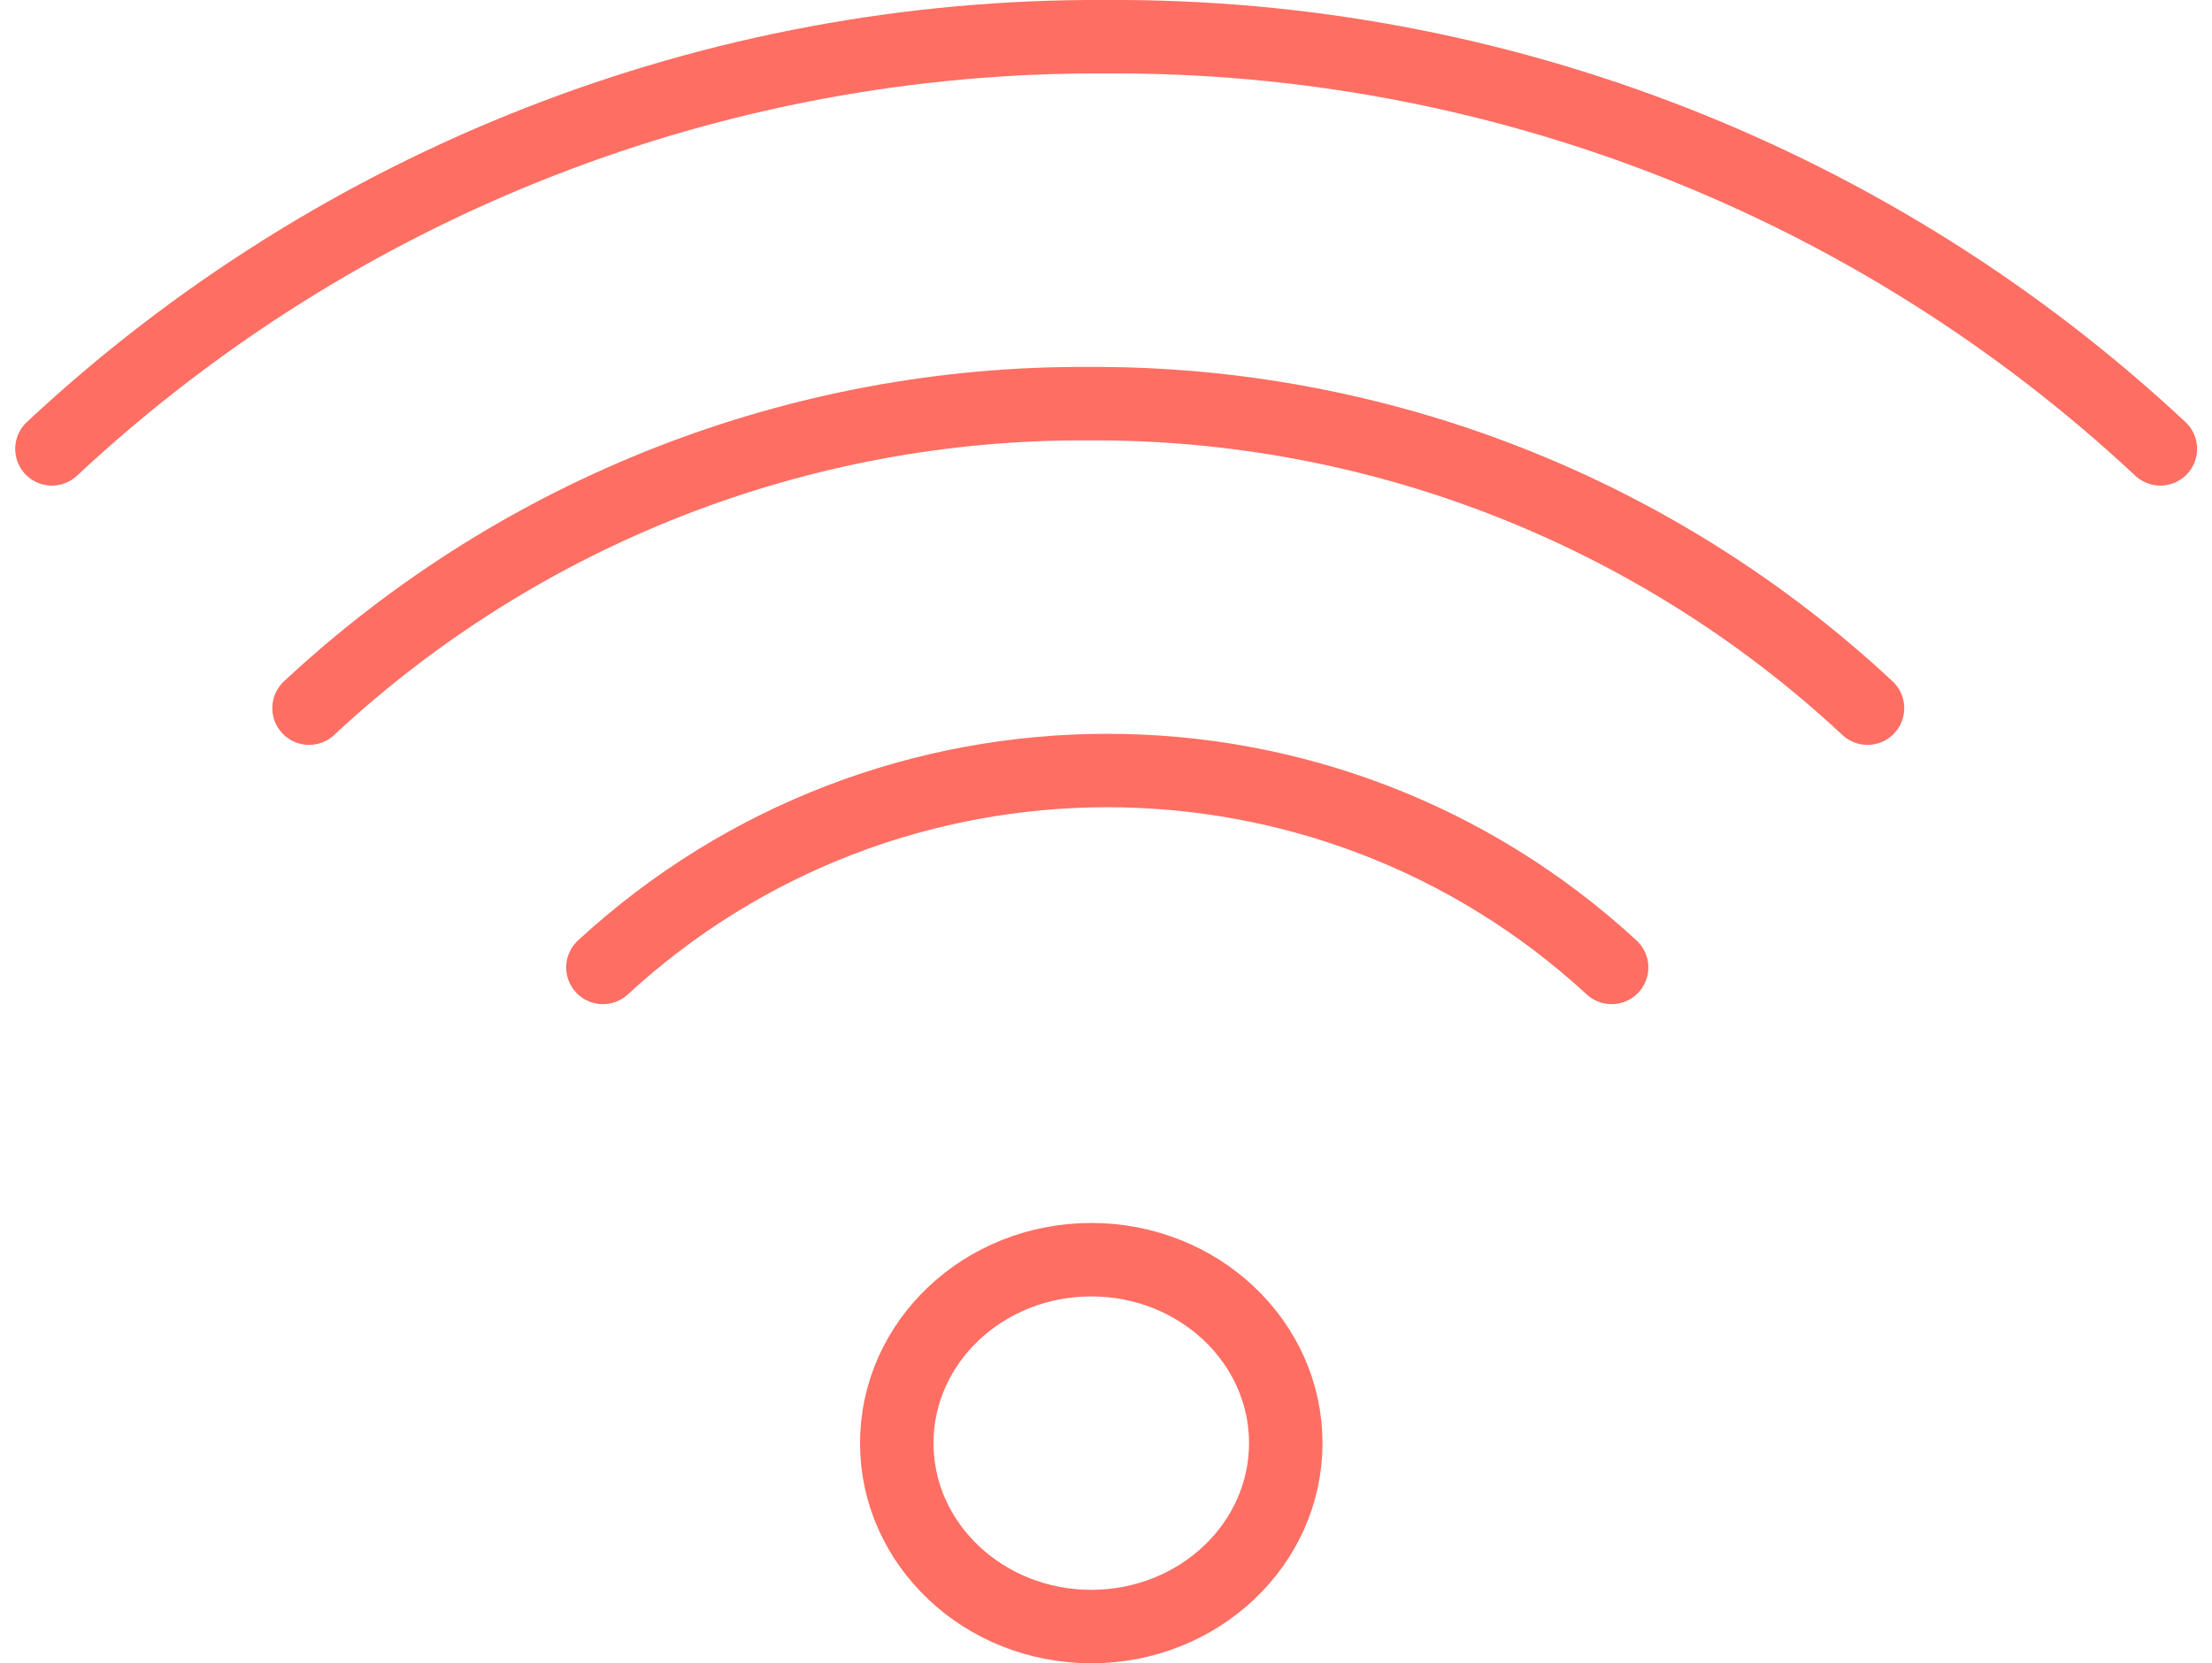
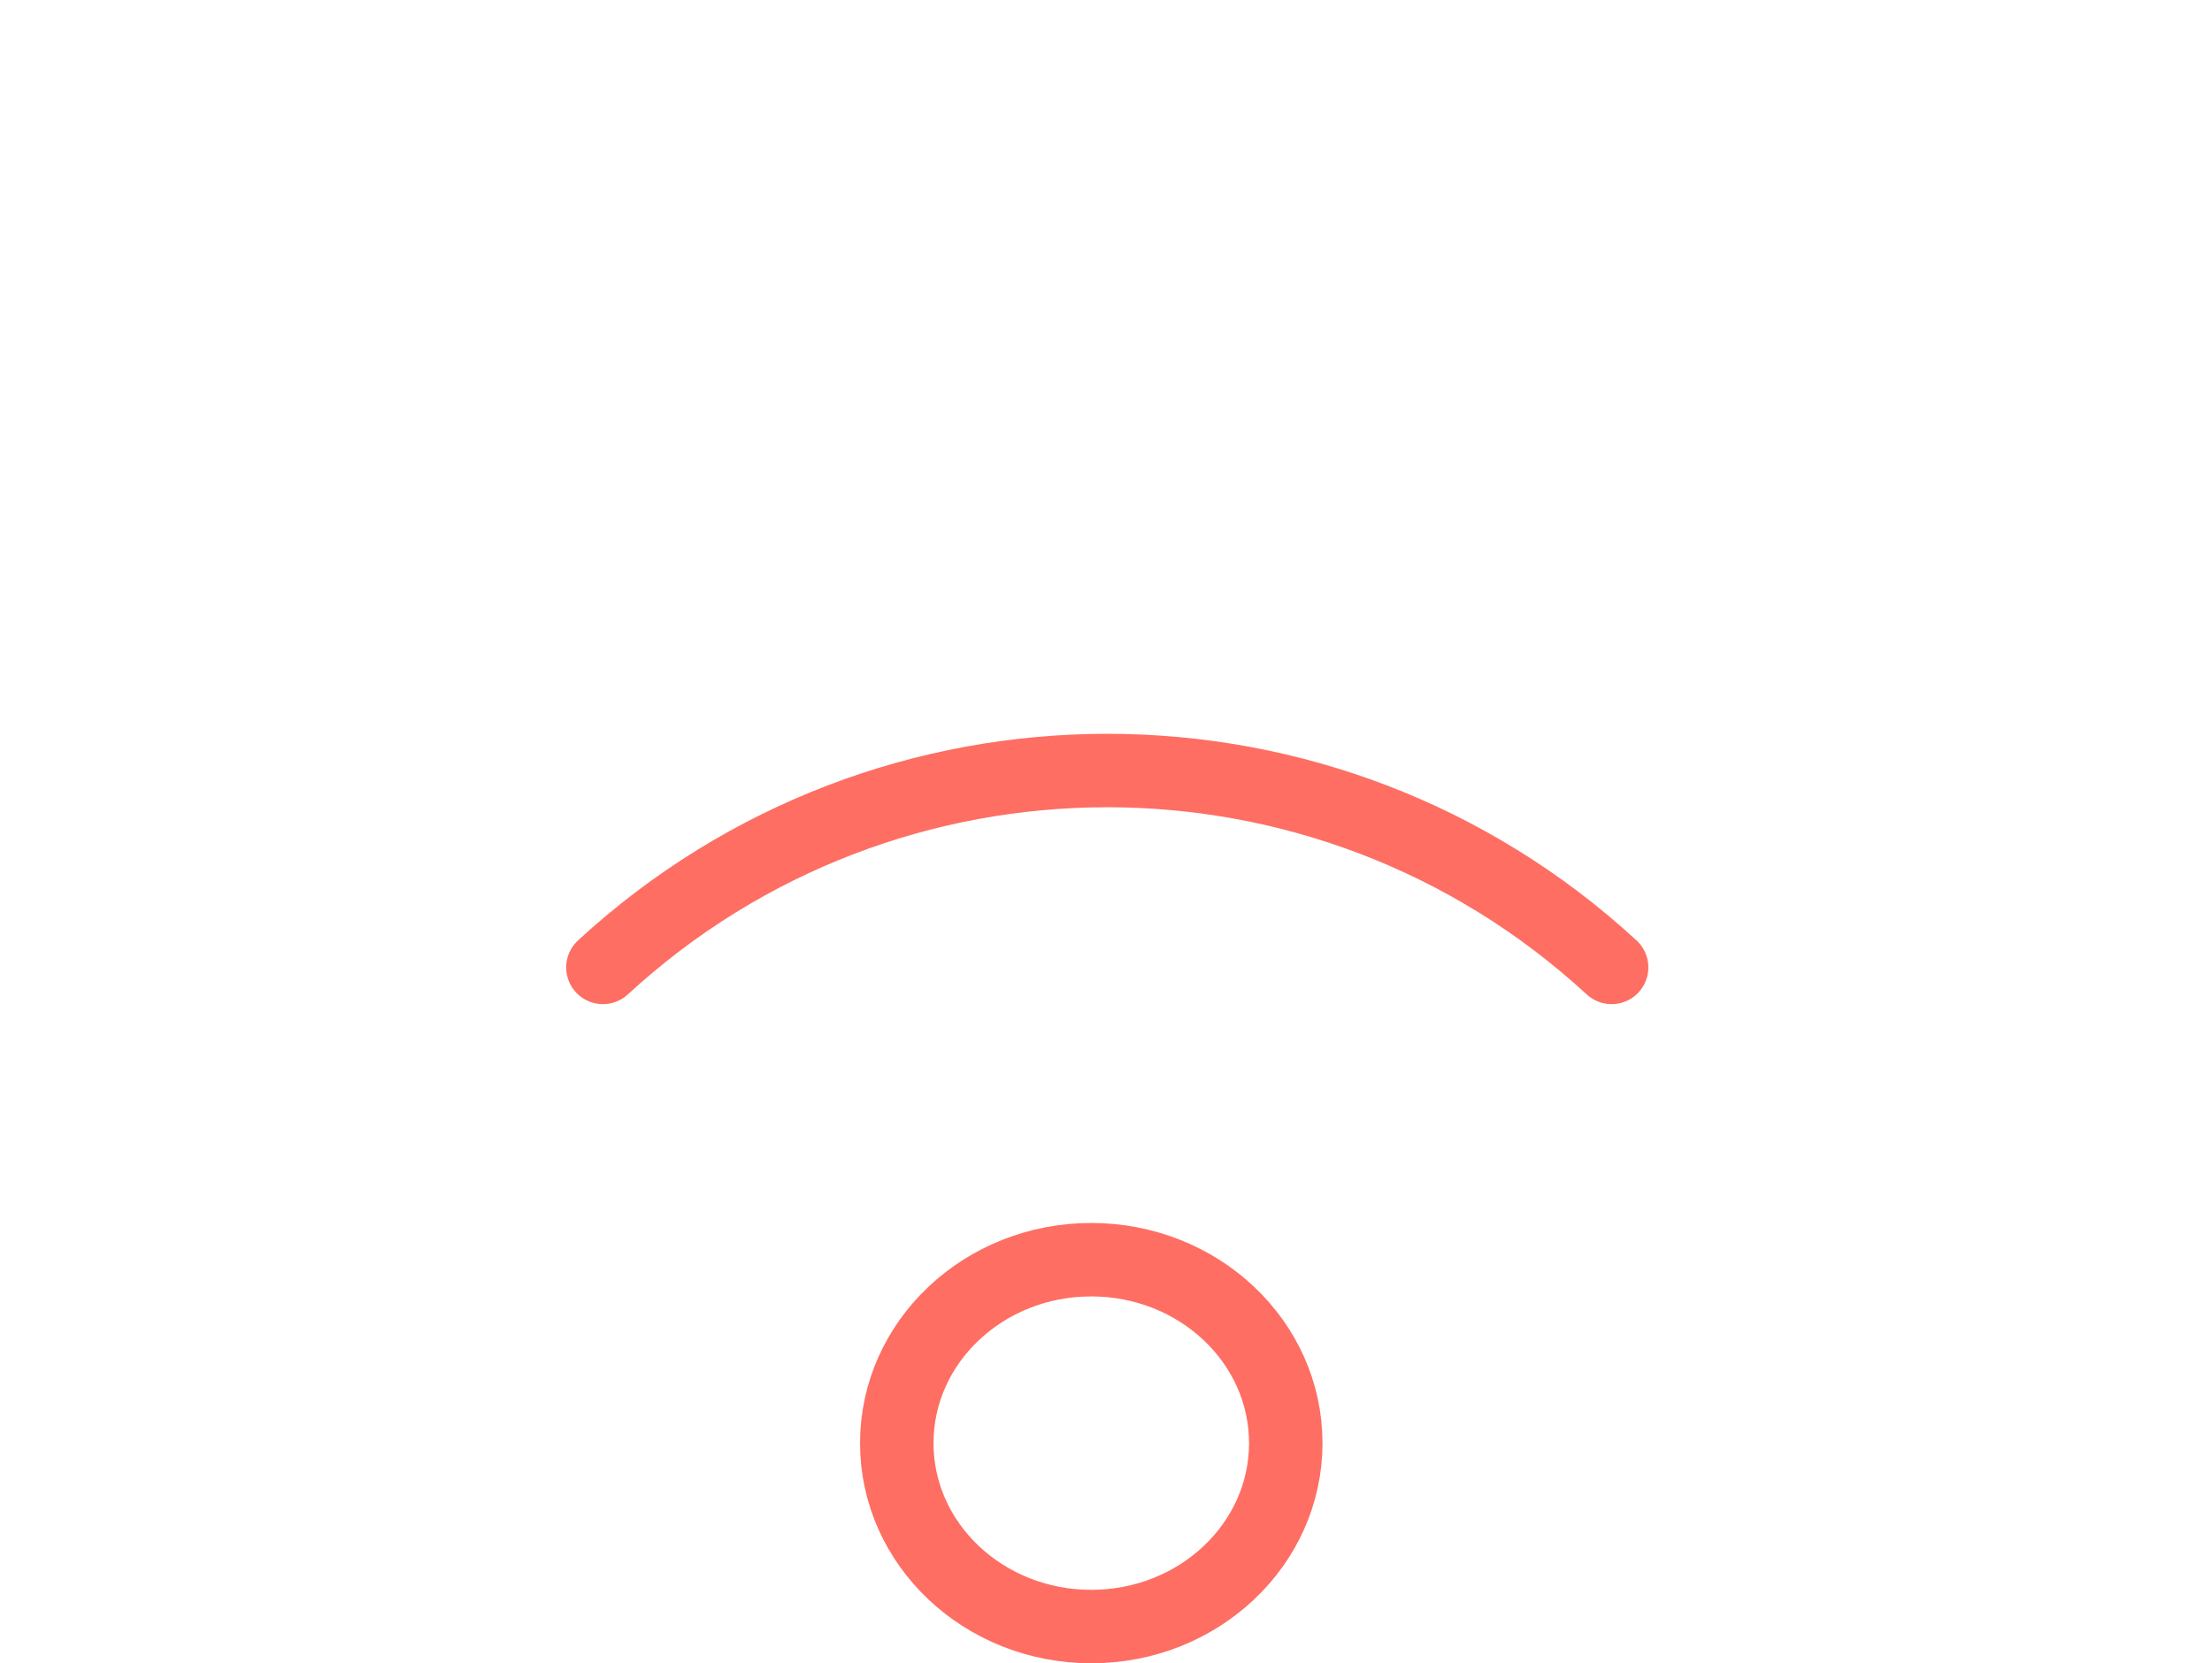
<svg xmlns="http://www.w3.org/2000/svg" version="1.0" id="Layer_1" x="0px" y="0px" viewBox="0 0 60.22 45.294" style="enable-background:new 0 0 60.22 45.294;" xml:space="preserve">
  <style type="text/css">
	.st0{fill:none;stroke:#FE6E63;stroke-width:2;stroke-linecap:round;stroke-miterlimit:10;}
	.st1{fill:none;}
</style>
  <g id="Group_2870" transform="translate(-2085.086 -3325.041)">
-     <path id="Path_44" class="st0" d="M2086.5,3337.264c7.782-7.27,18.051-11.285,28.7-11.223c10.649-0.062,20.918,3.953,28.7,11.223" />
-     <path id="Path_45" class="st0" d="M2135.927,3344.325c-5.755-5.368-13.344-8.334-21.213-8.292   c-7.87-0.042-15.458,2.924-21.214,8.292" />
    <path id="Path_46" class="st0" d="M2128.961,3351.385c-7.758-7.149-19.703-7.149-27.461,0" />
    <ellipse id="Ellipse_8" class="st0" cx="2114.795" cy="3364.339" rx="5.295" ry="4.995" />
-     <path id="Color_Overlay" class="st1" d="M2109.402,3364.34c-0.166-2.922,2.069-5.426,4.991-5.592   c2.922-0.166,5.426,2.069,5.592,4.991c0.166,2.923-2.069,5.426-4.991,5.592c-0.099,0.006-0.198,0.009-0.297,0.009   C2111.855,3369.42,2109.485,3367.182,2109.402,3364.34z M2100.966,3351.385c7.758-7.15,19.704-7.15,27.461,0H2100.966z    M2093.483,3344.324c3.527-3.31,7.792-5.73,12.441-7.061H2086c16.205-14.964,41.188-14.964,57.393,0h-19.923   c4.649,1.331,8.914,3.752,12.44,7.061H2093.483z" />
  </g>
</svg>